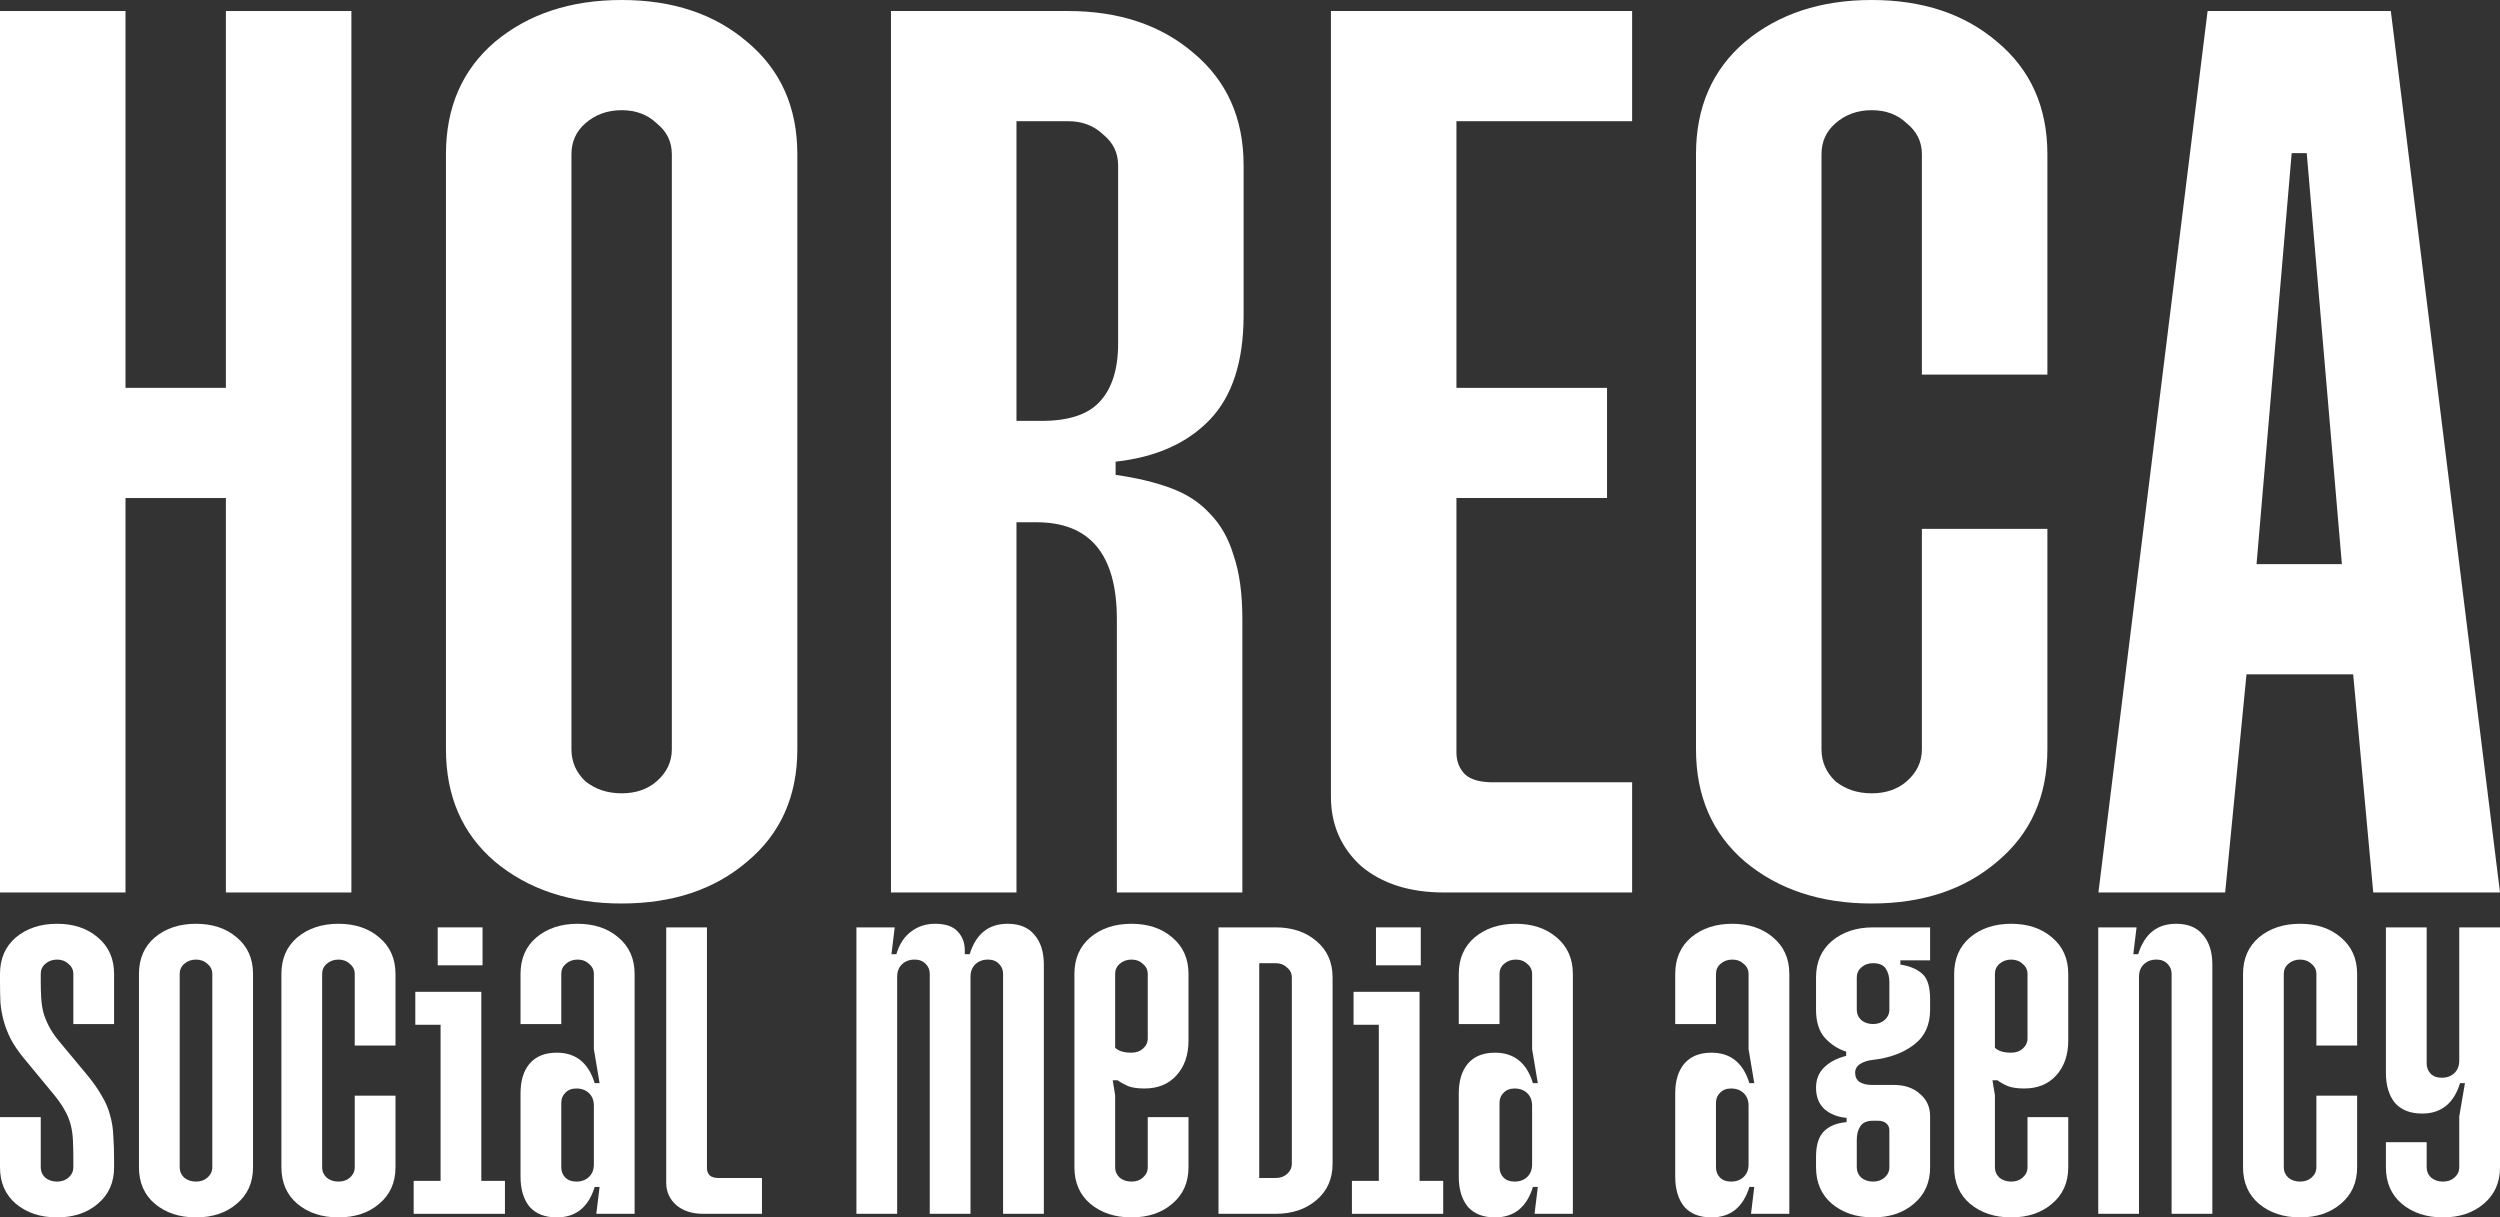
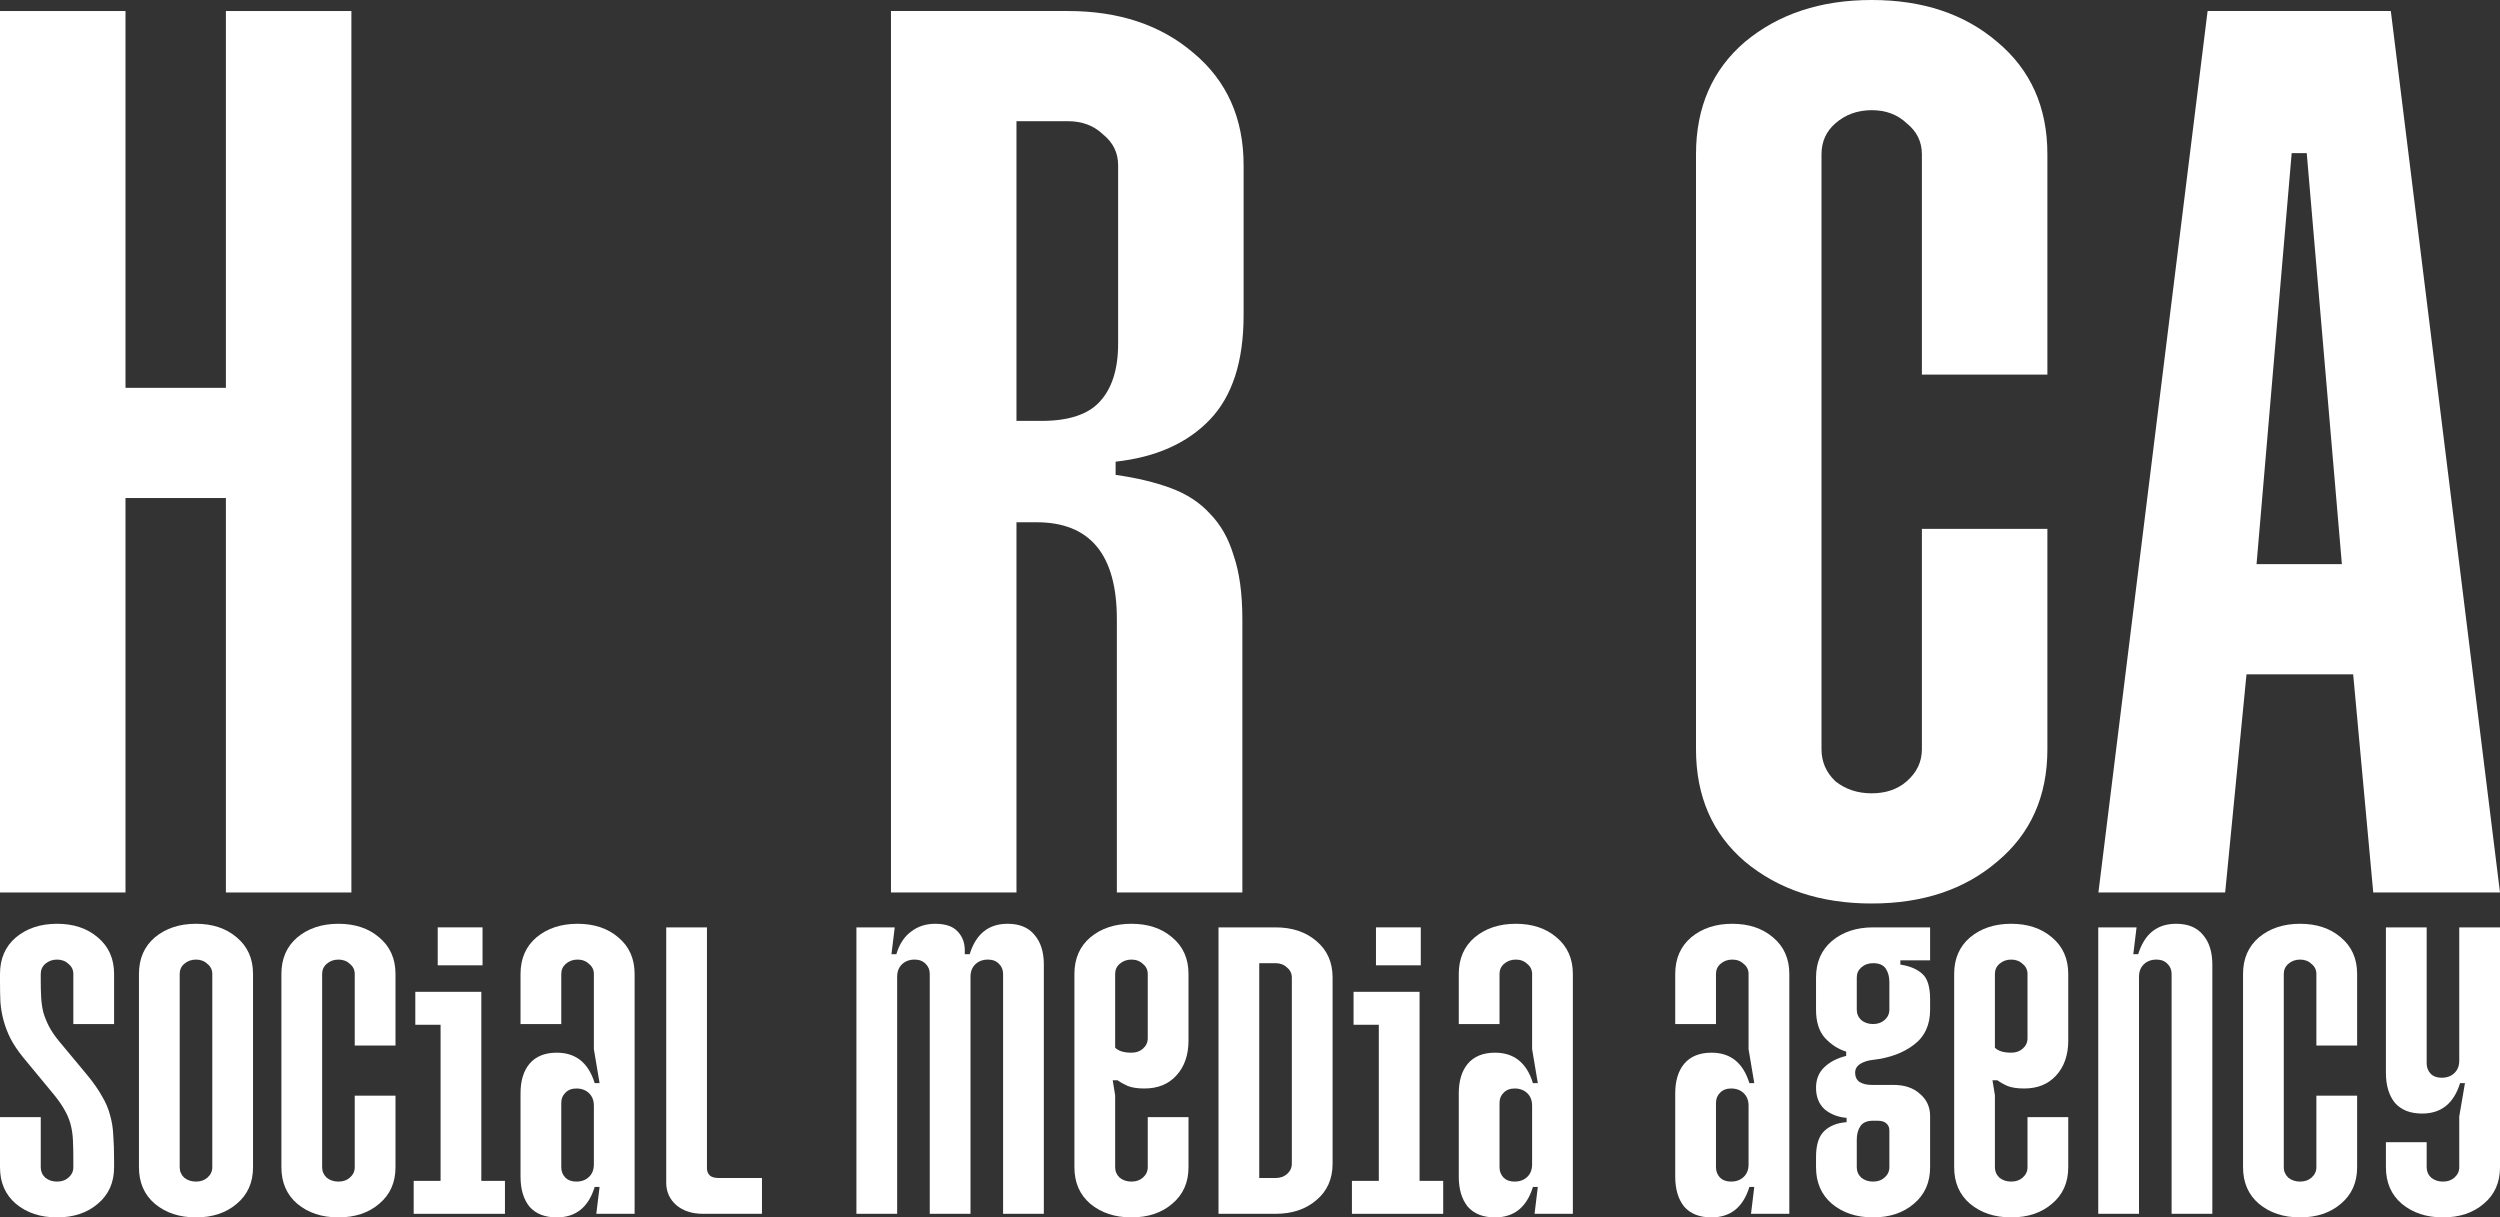
<svg xmlns="http://www.w3.org/2000/svg" width="230" height="112" viewBox="0 0 230 112" fill="none">
  <rect x="0" y="0" width="230" height="112" fill="#333333" stroke="none" />
  <path d="M11.546 1.014V35.681H20.782V1.014H32.328V82.108H20.782V45.818H11.546V82.108H0V1.014H11.546Z" fill="white" />
-   <path d="M57.191 0C61.886 0 65.735 1.284 68.737 3.852C71.816 6.42 73.355 9.866 73.355 14.191V68.93C73.355 73.255 71.816 76.702 68.737 79.27C65.735 81.838 61.886 83.122 57.191 83.122C52.496 83.122 48.609 81.838 45.53 79.27C42.528 76.702 41.028 73.255 41.028 68.93V14.191C41.028 9.866 42.528 6.42 45.53 3.852C48.609 1.284 52.496 0 57.191 0ZM57.191 10.137C55.883 10.137 54.767 10.542 53.843 11.353C52.996 12.097 52.573 13.043 52.573 14.191V68.93C52.573 70.079 52.996 71.059 53.843 71.87C54.767 72.613 55.883 72.985 57.191 72.985C58.5 72.985 59.577 72.613 60.424 71.87C61.348 71.059 61.809 70.079 61.809 68.93V14.191C61.809 13.043 61.348 12.097 60.424 11.353C59.577 10.542 58.5 10.137 57.191 10.137Z" fill="white" />
  <path d="M98.249 1.014C102.944 1.014 106.792 2.298 109.794 4.866C112.873 7.434 114.412 10.88 114.412 15.205V28.991C114.412 33.249 113.373 36.459 111.295 38.621C109.217 40.784 106.33 42.068 102.636 42.473V43.69C104.56 43.96 106.253 44.365 107.716 44.906C109.178 45.447 110.371 46.224 111.295 47.237C112.296 48.251 113.027 49.535 113.489 51.089C114.027 52.644 114.297 54.603 114.297 56.969V82.108H102.751V56.969C102.751 51.022 100.288 48.048 95.362 48.048H93.515V82.108H81.969V1.014H98.249ZM93.515 38.722H95.824C98.287 38.722 100.057 38.148 101.135 36.999C102.289 35.783 102.867 33.992 102.867 31.627V15.205C102.867 14.056 102.405 13.11 101.481 12.367C100.635 11.556 99.557 11.15 98.249 11.15H93.515V38.722Z" fill="white" />
-   <path d="M150.156 1.014V11.15H133.992V35.681H147.847V45.818H133.992V69.234C133.992 70.045 134.261 70.721 134.8 71.261C135.339 71.735 136.186 71.971 137.34 71.971H150.156V82.108H132.837C129.682 82.108 127.142 81.297 125.217 79.675C123.37 77.986 122.446 75.857 122.446 73.289V1.014H150.156Z" fill="white" />
  <path d="M172.196 0C176.891 0 180.74 1.284 183.742 3.852C186.821 6.42 188.36 9.866 188.36 14.191V34.465H176.814V14.191C176.814 13.043 176.353 12.097 175.429 11.353C174.582 10.542 173.505 10.137 172.196 10.137C170.888 10.137 169.772 10.542 168.848 11.353C168.001 12.097 167.578 13.043 167.578 14.191V68.93C167.578 70.079 168.001 71.059 168.848 71.87C169.772 72.613 170.888 72.985 172.196 72.985C173.505 72.985 174.582 72.613 175.429 71.87C176.353 71.059 176.814 70.079 176.814 68.93V48.657H188.36V68.93C188.36 73.255 186.821 76.702 183.742 79.27C180.74 81.838 176.891 83.122 172.196 83.122C167.501 83.122 163.614 81.838 160.535 79.27C157.533 76.702 156.032 73.255 156.032 68.93V14.191C156.032 9.866 157.533 6.42 160.535 3.852C163.614 1.284 167.501 0 172.196 0Z" fill="white" />
  <path d="M219.955 1.014L230 82.108H218.339L216.492 62.037H206.678L204.715 82.108H193.054L203.099 1.014H219.955ZM207.602 51.9H215.453L212.22 14.09H210.834L207.602 51.9Z" fill="white" />
  <path d="M5.248 84.988C6.772 84.988 8.022 85.406 8.996 86.24C9.996 87.075 10.496 88.195 10.496 89.6V94.212H6.747V89.6C6.747 89.227 6.597 88.919 6.298 88.678C6.023 88.414 5.673 88.282 5.248 88.282C4.823 88.282 4.461 88.414 4.161 88.678C3.886 88.919 3.749 89.227 3.749 89.6V90.259C3.749 90.786 3.761 91.28 3.786 91.741C3.811 92.202 3.873 92.653 3.973 93.092C4.098 93.531 4.273 93.97 4.498 94.409C4.723 94.849 5.036 95.31 5.435 95.793L7.984 98.856C8.584 99.581 9.046 100.24 9.371 100.833C9.721 101.404 9.971 101.986 10.121 102.579C10.296 103.172 10.396 103.798 10.421 104.456C10.471 105.115 10.496 105.873 10.496 106.729V107.388C10.496 108.794 9.996 109.914 8.996 110.748C8.022 111.583 6.772 112 5.248 112C3.724 112 2.462 111.583 1.462 110.748C0.487 109.914 0 108.794 0 107.388V102.776H3.749V107.388C3.749 107.762 3.886 108.08 4.161 108.344C4.461 108.585 4.823 108.706 5.248 108.706C5.673 108.706 6.023 108.585 6.298 108.344C6.597 108.08 6.747 107.762 6.747 107.388V106.729C6.747 106.005 6.735 105.39 6.71 104.885C6.685 104.358 6.61 103.864 6.485 103.402C6.36 102.941 6.16 102.48 5.885 102.019C5.61 101.536 5.21 100.987 4.686 100.372L2.099 97.242C1.624 96.649 1.25 96.089 0.975 95.562C0.7 95.013 0.487 94.464 0.337 93.915C0.187 93.366 0.087 92.795 0.037 92.202C0.012 91.588 0 90.94 0 90.259V89.6C0 88.195 0.487 87.075 1.462 86.24C2.462 85.406 3.724 84.988 5.248 84.988Z" fill="white" />
  <path d="M18.032 84.988C19.556 84.988 20.805 85.406 21.78 86.24C22.78 87.075 23.279 88.195 23.279 89.6V107.388C23.279 108.794 22.78 109.914 21.78 110.748C20.805 111.583 19.556 112 18.032 112C16.507 112 15.245 111.583 14.246 110.748C13.271 109.914 12.784 108.794 12.784 107.388V89.6C12.784 88.195 13.271 87.075 14.246 86.24C15.245 85.406 16.507 84.988 18.032 84.988ZM18.032 88.282C17.607 88.282 17.244 88.414 16.945 88.678C16.67 88.919 16.532 89.227 16.532 89.6V107.388C16.532 107.762 16.67 108.08 16.945 108.344C17.244 108.585 17.607 108.706 18.032 108.706C18.456 108.706 18.806 108.585 19.081 108.344C19.381 108.08 19.531 107.762 19.531 107.388V89.6C19.531 89.227 19.381 88.919 19.081 88.678C18.806 88.414 18.456 88.282 18.032 88.282Z" fill="white" />
  <path d="M31.137 84.988C32.661 84.988 33.911 85.406 34.885 86.24C35.885 87.075 36.385 88.195 36.385 89.6V96.188H32.636V89.6C32.636 89.227 32.486 88.919 32.186 88.678C31.912 88.414 31.562 88.282 31.137 88.282C30.712 88.282 30.35 88.414 30.05 88.678C29.775 88.919 29.637 89.227 29.637 89.6V107.388C29.637 107.762 29.775 108.08 30.05 108.344C30.35 108.585 30.712 108.706 31.137 108.706C31.562 108.706 31.912 108.585 32.186 108.344C32.486 108.08 32.636 107.762 32.636 107.388V100.8H36.385V107.388C36.385 108.794 35.885 109.914 34.885 110.748C33.911 111.583 32.661 112 31.137 112C29.612 112 28.35 111.583 27.351 110.748C26.376 109.914 25.889 108.794 25.889 107.388V89.6C25.889 88.195 26.376 87.075 27.351 86.24C28.35 85.406 29.612 84.988 31.137 84.988Z" fill="white" />
  <path d="M44.281 91.247V108.64H46.455V111.671H38.059V108.64H40.533V94.278H38.209V91.247H44.281ZM44.394 85.318V88.809H40.27V85.318H44.394Z" fill="white" />
  <path d="M53.136 84.988C54.661 84.988 55.91 85.406 56.885 86.24C57.885 87.075 58.384 88.195 58.384 89.6V111.671H54.861L55.161 109.2H54.711C54.136 111.067 52.974 112 51.225 112C50.125 112 49.288 111.671 48.713 111.012C48.163 110.331 47.889 109.409 47.889 108.245V100.602C47.889 99.438 48.163 98.527 48.713 97.868C49.288 97.188 50.125 96.847 51.225 96.847C52.974 96.847 54.136 97.78 54.711 99.647H55.161L54.636 96.518V89.6C54.636 89.227 54.486 88.919 54.186 88.678C53.911 88.414 53.561 88.282 53.136 88.282C52.712 88.282 52.349 88.414 52.049 88.678C51.775 88.919 51.637 89.227 51.637 89.6V94.212H47.889V89.6C47.889 88.195 48.376 87.075 49.35 86.24C50.35 85.406 51.612 84.988 53.136 84.988ZM53.024 100.141C52.599 100.141 52.262 100.273 52.012 100.536C51.762 100.778 51.637 101.085 51.637 101.459V107.388C51.637 107.762 51.762 108.08 52.012 108.344C52.262 108.585 52.599 108.706 53.024 108.706C53.499 108.706 53.886 108.563 54.186 108.278C54.486 107.992 54.636 107.608 54.636 107.125V101.722C54.636 101.239 54.486 100.855 54.186 100.569C53.886 100.284 53.499 100.141 53.024 100.141Z" fill="white" />
  <path d="M65.04 85.318V107.487C65.04 107.751 65.128 107.97 65.303 108.146C65.478 108.3 65.753 108.376 66.127 108.376H70.101V111.671H64.703C63.678 111.671 62.854 111.407 62.229 110.88C61.604 110.331 61.292 109.639 61.292 108.805V85.318H65.04Z" fill="white" />
  <path d="M86.025 84.988C86.974 84.988 87.661 85.219 88.086 85.68C88.536 86.141 88.761 86.723 88.761 87.426V87.788H89.211C89.785 85.922 90.948 84.988 92.697 84.988C93.796 84.988 94.621 85.329 95.171 86.009C95.746 86.668 96.033 87.58 96.033 88.743V111.671H92.284V89.6C92.284 89.227 92.16 88.919 91.91 88.678C91.66 88.414 91.322 88.282 90.898 88.282C90.423 88.282 90.035 88.425 89.736 88.711C89.436 88.996 89.286 89.38 89.286 89.864V111.671H85.537V89.6C85.537 89.227 85.412 88.919 85.162 88.678C84.912 88.414 84.575 88.282 84.15 88.282C83.675 88.282 83.288 88.425 82.988 88.711C82.688 88.996 82.538 89.38 82.538 89.864V111.671H78.79V85.318H82.314L82.014 87.788H82.463C82.738 86.866 83.188 86.174 83.813 85.713C84.438 85.23 85.175 84.988 86.025 84.988Z" fill="white" />
  <path d="M104.094 84.988C105.618 84.988 106.868 85.406 107.842 86.24C108.842 87.075 109.342 88.195 109.342 89.6V95.727C109.342 97.067 108.967 98.143 108.217 98.955C107.493 99.746 106.518 100.141 105.293 100.141C104.644 100.141 104.131 100.064 103.756 99.911C103.407 99.757 103.094 99.581 102.819 99.383H102.37L102.594 100.767V107.388C102.594 107.762 102.732 108.08 103.007 108.344C103.307 108.585 103.669 108.706 104.094 108.706C104.519 108.706 104.869 108.585 105.143 108.344C105.443 108.08 105.593 107.762 105.593 107.388V102.776H109.342V107.388C109.342 108.794 108.842 109.914 107.842 110.748C106.868 111.583 105.618 112 104.094 112C102.569 112 101.307 111.583 100.308 110.748C99.333 109.914 98.846 108.794 98.846 107.388V89.6C98.846 88.195 99.333 87.075 100.308 86.24C101.307 85.406 102.569 84.988 104.094 84.988ZM104.094 88.282C103.669 88.282 103.307 88.414 103.007 88.678C102.732 88.919 102.594 89.227 102.594 89.6V96.386C102.894 96.693 103.394 96.847 104.094 96.847C104.519 96.847 104.869 96.726 105.143 96.485C105.443 96.221 105.593 95.903 105.593 95.529V89.6C105.593 89.227 105.443 88.919 105.143 88.678C104.869 88.414 104.519 88.282 104.094 88.282Z" fill="white" />
  <path d="M117.35 85.318C118.874 85.318 120.124 85.735 121.098 86.569C122.098 87.404 122.598 88.524 122.598 89.929V107.059C122.598 108.464 122.098 109.584 121.098 110.419C120.124 111.253 118.874 111.671 117.35 111.671H112.102V85.318H117.35ZM115.85 108.376H117.35C117.775 108.376 118.125 108.256 118.399 108.014C118.699 107.751 118.849 107.432 118.849 107.059V89.929C118.849 89.556 118.699 89.249 118.399 89.007C118.125 88.743 117.775 88.612 117.35 88.612H115.85V108.376Z" fill="white" />
  <path d="M130.6 91.247V108.64H132.774V111.671H124.377V108.64H126.851V94.278H124.527V91.247H130.6ZM130.712 85.318V88.809H126.589V85.318H130.712Z" fill="white" />
  <path d="M139.455 84.988C140.979 84.988 142.229 85.406 143.204 86.24C144.203 87.075 144.703 88.195 144.703 89.6V111.671H141.179L141.479 109.2H141.029C140.455 111.067 139.293 112 137.543 112C136.444 112 135.607 111.671 135.032 111.012C134.482 110.331 134.207 109.409 134.207 108.245V100.602C134.207 99.438 134.482 98.527 135.032 97.868C135.607 97.188 136.444 96.847 137.543 96.847C139.293 96.847 140.455 97.78 141.029 99.647H141.479L140.954 96.518V89.6C140.954 89.227 140.804 88.919 140.505 88.678C140.23 88.414 139.88 88.282 139.455 88.282C139.03 88.282 138.668 88.414 138.368 88.678C138.093 88.919 137.956 89.227 137.956 89.6V94.212H134.207V89.6C134.207 88.195 134.694 87.075 135.669 86.24C136.669 85.406 137.931 84.988 139.455 84.988ZM139.343 100.141C138.918 100.141 138.58 100.273 138.33 100.536C138.081 100.778 137.956 101.085 137.956 101.459V107.388C137.956 107.762 138.081 108.08 138.33 108.344C138.58 108.585 138.918 108.706 139.343 108.706C139.817 108.706 140.205 108.563 140.505 108.278C140.804 107.992 140.954 107.608 140.954 107.125V101.722C140.954 101.239 140.804 100.855 140.505 100.569C140.205 100.284 139.817 100.141 139.343 100.141Z" fill="white" />
  <path d="M159.369 84.988C160.893 84.988 162.143 85.406 163.118 86.24C164.117 87.075 164.617 88.195 164.617 89.6V111.671H161.093L161.393 109.2H160.943C160.369 111.067 159.207 112 157.457 112C156.358 112 155.521 111.671 154.946 111.012C154.396 110.331 154.121 109.409 154.121 108.245V100.602C154.121 99.438 154.396 98.527 154.946 97.868C155.521 97.188 156.358 96.847 157.457 96.847C159.207 96.847 160.369 97.78 160.943 99.647H161.393L160.868 96.518V89.6C160.868 89.227 160.719 88.919 160.419 88.678C160.144 88.414 159.794 88.282 159.369 88.282C158.944 88.282 158.582 88.414 158.282 88.678C158.007 88.919 157.87 89.227 157.87 89.6V94.212H154.121V89.6C154.121 88.195 154.608 87.075 155.583 86.24C156.583 85.406 157.845 84.988 159.369 84.988ZM159.257 100.141C158.832 100.141 158.494 100.273 158.244 100.536C157.995 100.778 157.87 101.085 157.87 101.459V107.388C157.87 107.762 157.995 108.08 158.244 108.344C158.494 108.585 158.832 108.706 159.257 108.706C159.731 108.706 160.119 108.563 160.419 108.278C160.719 107.992 160.868 107.608 160.868 107.125V101.722C160.868 101.239 160.719 100.855 160.419 100.569C160.119 100.284 159.731 100.141 159.257 100.141Z" fill="white" />
  <path d="M177.57 85.318V88.348H174.834V88.743C175.709 88.875 176.383 89.161 176.858 89.6C177.333 90.017 177.57 90.797 177.57 91.939V92.894C177.57 94.3 177.071 95.376 176.071 96.122C175.096 96.869 173.847 97.33 172.323 97.506C171.873 97.55 171.485 97.671 171.16 97.868C170.836 98.066 170.673 98.34 170.673 98.692C170.673 99.065 170.811 99.351 171.086 99.548C171.385 99.724 171.748 99.812 172.173 99.812H174.197C175.221 99.812 176.034 100.086 176.633 100.635C177.258 101.162 177.57 101.843 177.57 102.678V107.388C177.57 108.794 177.071 109.914 176.071 110.748C175.096 111.583 173.847 112 172.323 112C170.798 112 169.536 111.583 168.537 110.748C167.562 109.914 167.075 108.794 167.075 107.388V106.433C167.075 105.335 167.324 104.544 167.824 104.061C168.324 103.578 169.011 103.304 169.886 103.238V102.842C169.086 102.776 168.412 102.513 167.862 102.052C167.337 101.569 167.075 100.91 167.075 100.075C167.075 99.307 167.324 98.681 167.824 98.198C168.349 97.692 169.024 97.341 169.849 97.144V96.748C169.124 96.529 168.474 96.111 167.899 95.496C167.349 94.882 167.075 94.014 167.075 92.894V89.929C167.075 88.524 167.562 87.404 168.537 86.569C169.536 85.735 170.798 85.318 172.323 85.318H177.57ZM172.323 88.612C171.898 88.612 171.535 88.743 171.235 89.007C170.961 89.249 170.823 89.556 170.823 89.929V92.894C170.823 93.267 170.961 93.586 171.235 93.849C171.535 94.091 171.898 94.212 172.323 94.212C172.747 94.212 173.097 94.091 173.372 93.849C173.672 93.586 173.822 93.267 173.822 92.894V90.358C173.822 89.853 173.709 89.435 173.485 89.106C173.26 88.776 172.872 88.612 172.323 88.612ZM173.822 103.995C173.822 103.732 173.734 103.523 173.56 103.369C173.385 103.194 173.11 103.106 172.735 103.106H172.323C171.773 103.106 171.385 103.271 171.16 103.6C170.936 103.929 170.823 104.347 170.823 104.852V107.388C170.823 107.762 170.961 108.08 171.235 108.344C171.535 108.585 171.898 108.706 172.323 108.706C172.747 108.706 173.097 108.585 173.372 108.344C173.672 108.08 173.822 107.762 173.822 107.388V103.995Z" fill="white" />
  <path d="M185.031 84.988C186.556 84.988 187.805 85.406 188.78 86.24C189.779 87.075 190.279 88.195 190.279 89.6V95.727C190.279 97.067 189.904 98.143 189.155 98.955C188.43 99.746 187.455 100.141 186.231 100.141C185.581 100.141 185.069 100.064 184.694 99.911C184.344 99.757 184.032 99.581 183.757 99.383H183.307L183.532 100.767V107.388C183.532 107.762 183.669 108.08 183.944 108.344C184.244 108.585 184.606 108.706 185.031 108.706C185.456 108.706 185.806 108.585 186.081 108.344C186.381 108.08 186.531 107.762 186.531 107.388V102.776H190.279V107.388C190.279 108.794 189.779 109.914 188.78 110.748C187.805 111.583 186.556 112 185.031 112C183.507 112 182.245 111.583 181.245 110.748C180.271 109.914 179.783 108.794 179.783 107.388V89.6C179.783 88.195 180.271 87.075 181.245 86.24C182.245 85.406 183.507 84.988 185.031 84.988ZM185.031 88.282C184.606 88.282 184.244 88.414 183.944 88.678C183.669 88.919 183.532 89.227 183.532 89.6V96.386C183.832 96.693 184.331 96.847 185.031 96.847C185.456 96.847 185.806 96.726 186.081 96.485C186.381 96.221 186.531 95.903 186.531 95.529V89.6C186.531 89.227 186.381 88.919 186.081 88.678C185.806 88.414 185.456 88.282 185.031 88.282Z" fill="white" />
  <path d="M200.199 84.988C201.299 84.988 202.123 85.329 202.673 86.009C203.248 86.668 203.535 87.58 203.535 88.743V111.671H199.787V89.6C199.787 89.227 199.662 88.919 199.412 88.678C199.162 88.414 198.824 88.282 198.4 88.282C197.925 88.282 197.537 88.425 197.238 88.711C196.938 88.996 196.788 89.38 196.788 89.864V111.671H193.039V85.318H196.563L196.263 87.788H196.713C197.288 85.922 198.45 84.988 200.199 84.988Z" fill="white" />
  <path d="M211.608 84.988C213.132 84.988 214.382 85.406 215.356 86.24C216.356 87.075 216.856 88.195 216.856 89.6V96.188H213.107V89.6C213.107 89.227 212.957 88.919 212.657 88.678C212.382 88.414 212.032 88.282 211.608 88.282C211.183 88.282 210.82 88.414 210.521 88.678C210.246 88.919 210.108 89.227 210.108 89.6V107.388C210.108 107.762 210.246 108.08 210.521 108.344C210.82 108.585 211.183 108.706 211.608 108.706C212.032 108.706 212.382 108.585 212.657 108.344C212.957 108.08 213.107 107.762 213.107 107.388V100.8H216.856V107.388C216.856 108.794 216.356 109.914 215.356 110.748C214.382 111.583 213.132 112 211.608 112C210.083 112 208.821 111.583 207.822 110.748C206.847 109.914 206.36 108.794 206.36 107.388V89.6C206.36 88.195 206.847 87.075 207.822 86.24C208.821 85.406 210.083 84.988 211.608 84.988Z" fill="white" />
  <path d="M223.253 85.318V97.835C223.253 98.209 223.378 98.527 223.628 98.791C223.877 99.032 224.215 99.153 224.64 99.153C225.114 99.153 225.502 99.01 225.802 98.725C226.102 98.439 226.251 98.055 226.251 97.572V85.318H230V107.388C230 108.794 229.5 109.914 228.501 110.748C227.526 111.583 226.276 112 224.752 112C223.228 112 221.966 111.583 220.966 110.748C219.991 109.914 219.504 108.794 219.504 107.388V105.082H223.253V107.388C223.253 107.762 223.39 108.08 223.665 108.344C223.965 108.585 224.327 108.706 224.752 108.706C225.177 108.706 225.527 108.585 225.802 108.344C226.102 108.08 226.251 107.762 226.251 107.388V102.711L226.776 99.647H226.326C225.752 101.514 224.59 102.447 222.84 102.447C221.741 102.447 220.904 102.118 220.329 101.459C219.779 100.778 219.504 99.856 219.504 98.692V85.318H223.253Z" fill="white" />
</svg>